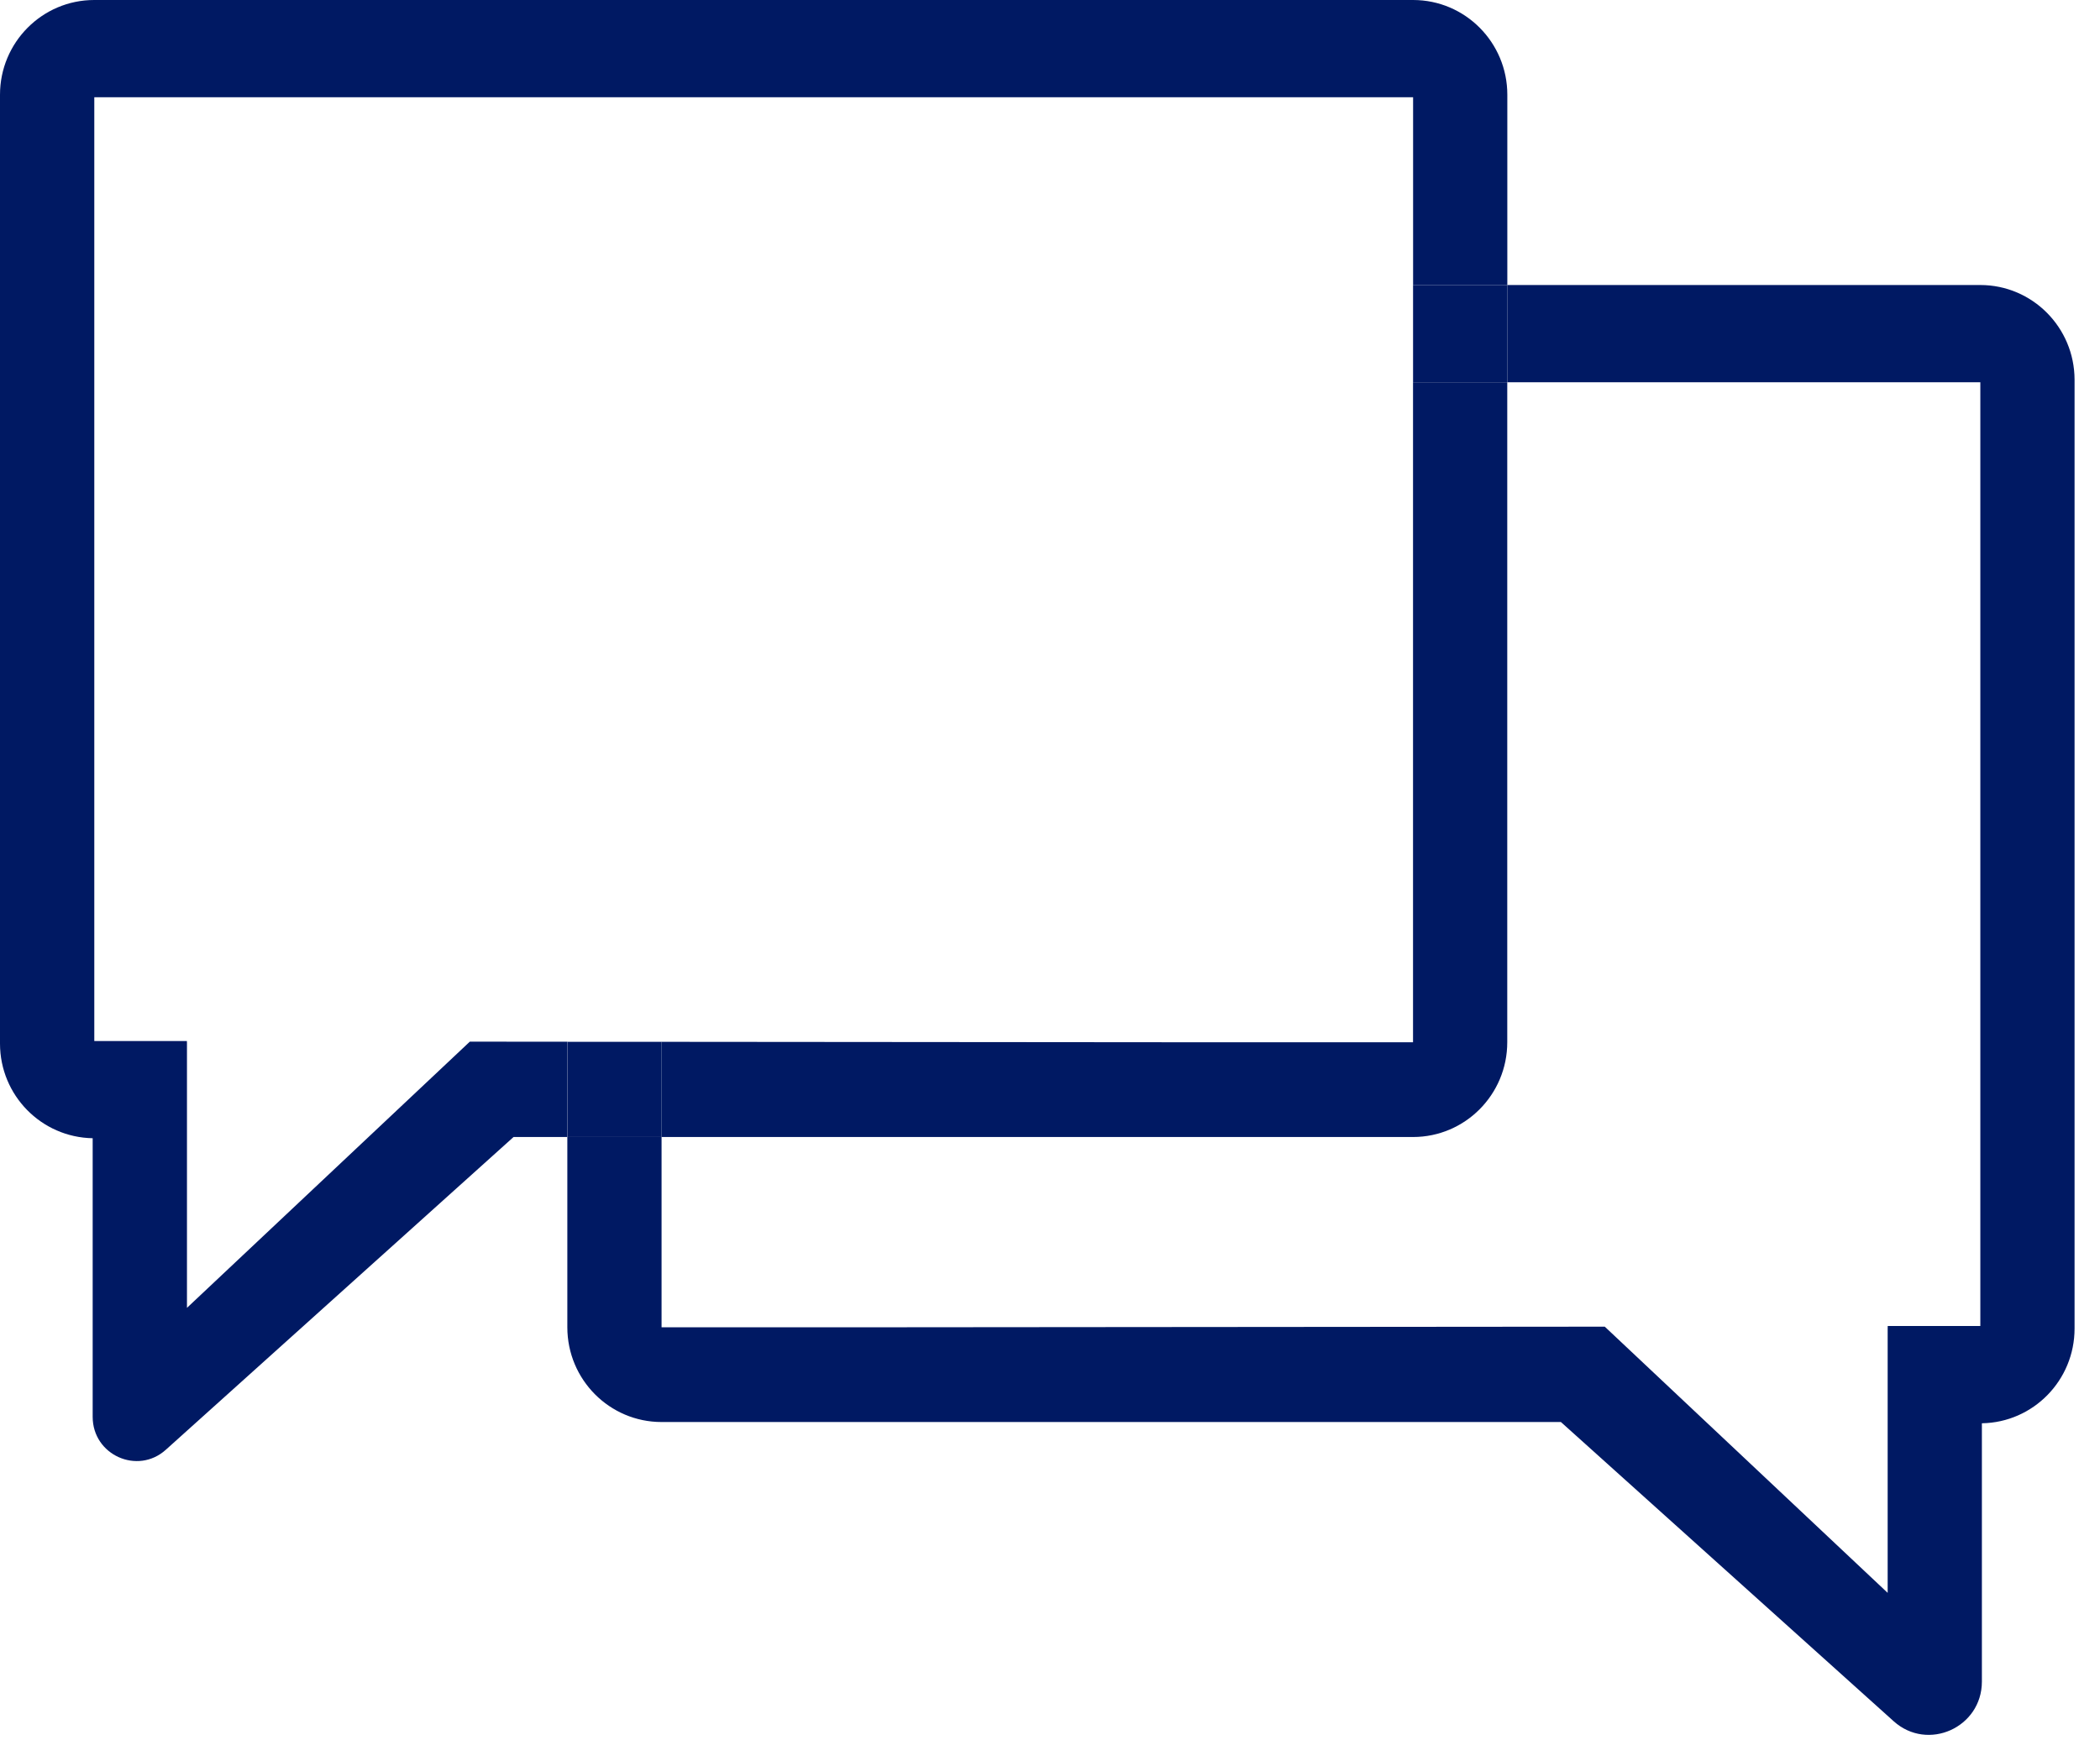
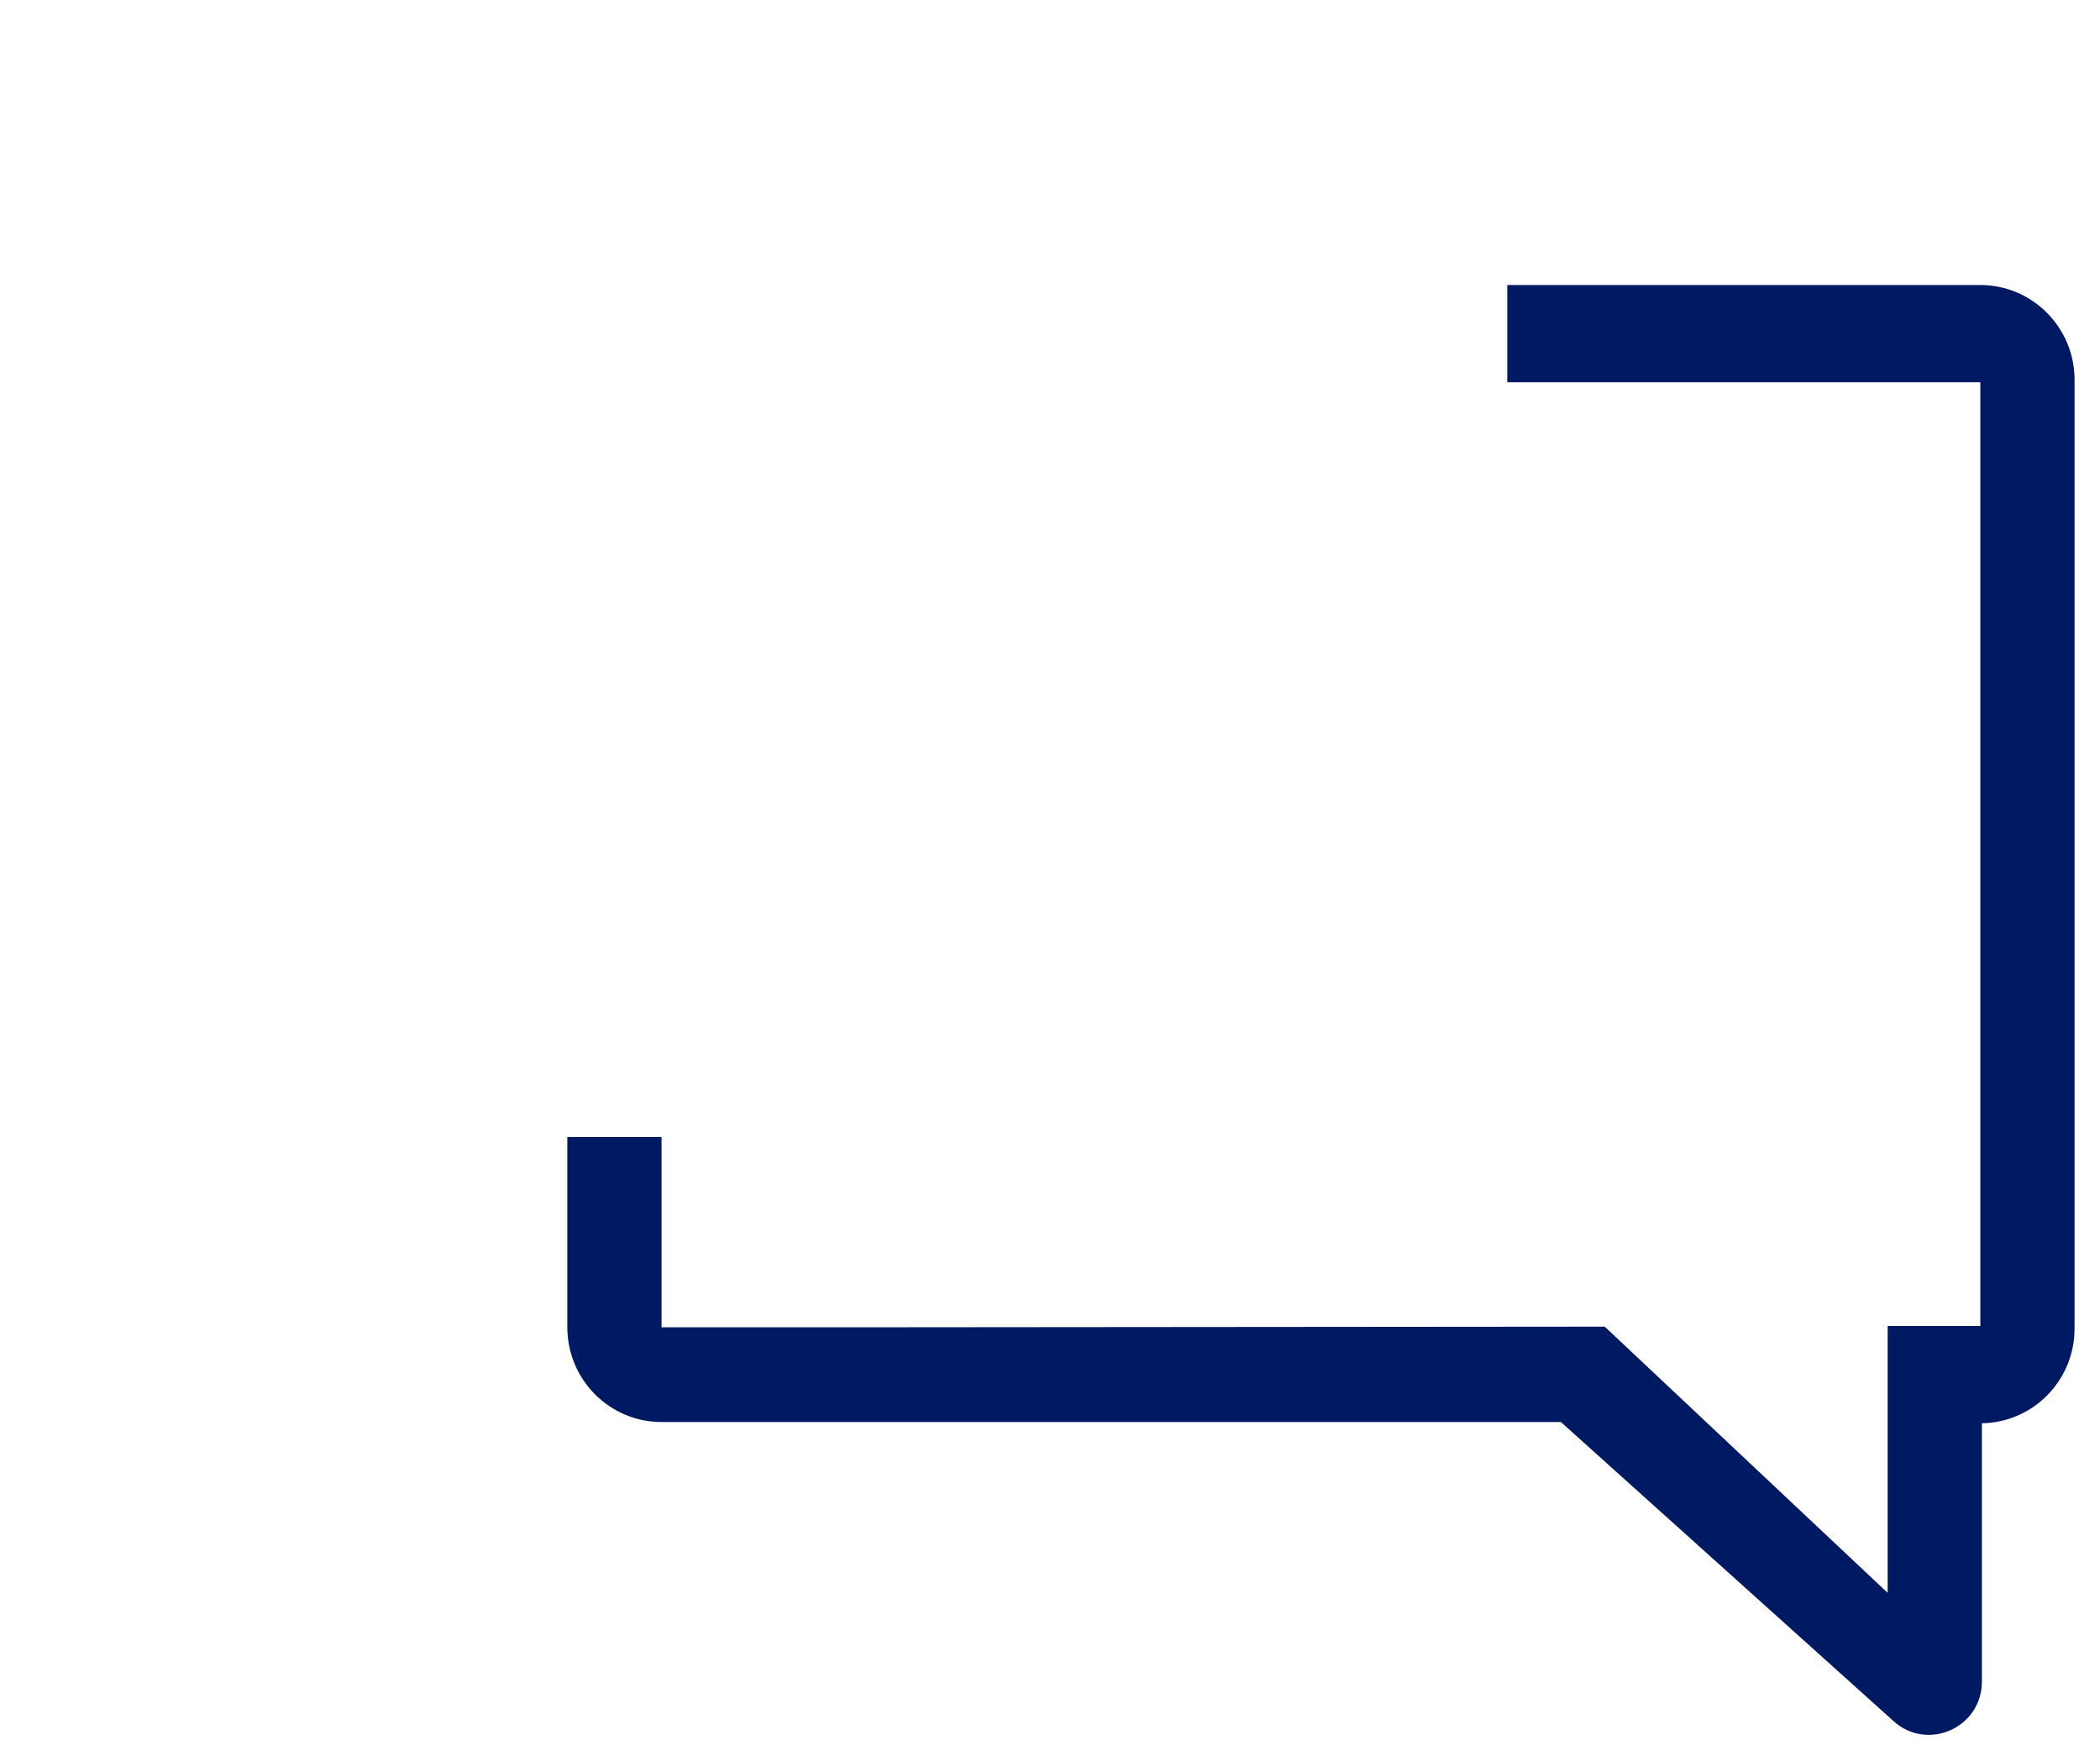
<svg xmlns="http://www.w3.org/2000/svg" width="62" height="52" viewBox="0 0 62 52" fill="none">
  <g id="icon-chat">
-     <path id="Vector" d="M41.718 30.78H35.157L19.531 30.767V33.578H35.157H41.718C43.253 33.578 44.5 32.325 44.5 30.78V14.088V11.289H41.718V30.78Z" fill="#001963" />
-     <path id="Vector_2" d="M13.871 30.762L5.52 38.623V35.076V33.615V30.818L5.518 30.743H2.784V12.665V2.872H41.72V8.417H44.502V2.798C44.502 1.253 43.256 0 41.72 0H35.158H9.344H2.782C1.246 0 0 1.253 0 2.798V12.665V14.088V30.818C0 32.347 1.22 33.587 2.736 33.614V33.615V38.12V41.842C2.736 42.969 4.062 43.565 4.896 42.814L15.162 33.578H16.746V30.764L13.871 30.762Z" fill="#001963" />
    <path id="Vector_3" d="M58.465 8.417H51.905H44.501V11.267V11.289H58.467V21.082V39.16H55.733L55.731 39.235V42.032V43.493V47.04L47.379 39.179L26.092 39.197H19.532V33.578H16.75V39.197C16.75 40.742 17.996 41.995 19.532 41.995H26.092H46.084L55.909 50.832C56.916 51.736 58.513 51.018 58.513 49.66V46.536V42.032C60.028 42.008 61.249 40.764 61.249 39.235V22.506V21.082V11.214C61.247 9.67 60.002 8.417 58.465 8.417Z" fill="#001963" />
-     <path id="Vector_4" d="M41.719 11.267V11.289H44.501V11.267V8.417H41.719V11.267Z" fill="#001963" />
-     <path id="Vector_5" d="M19.532 30.767L16.75 30.766V33.578H19.532V30.767Z" fill="#001963" />
  </g>
</svg>